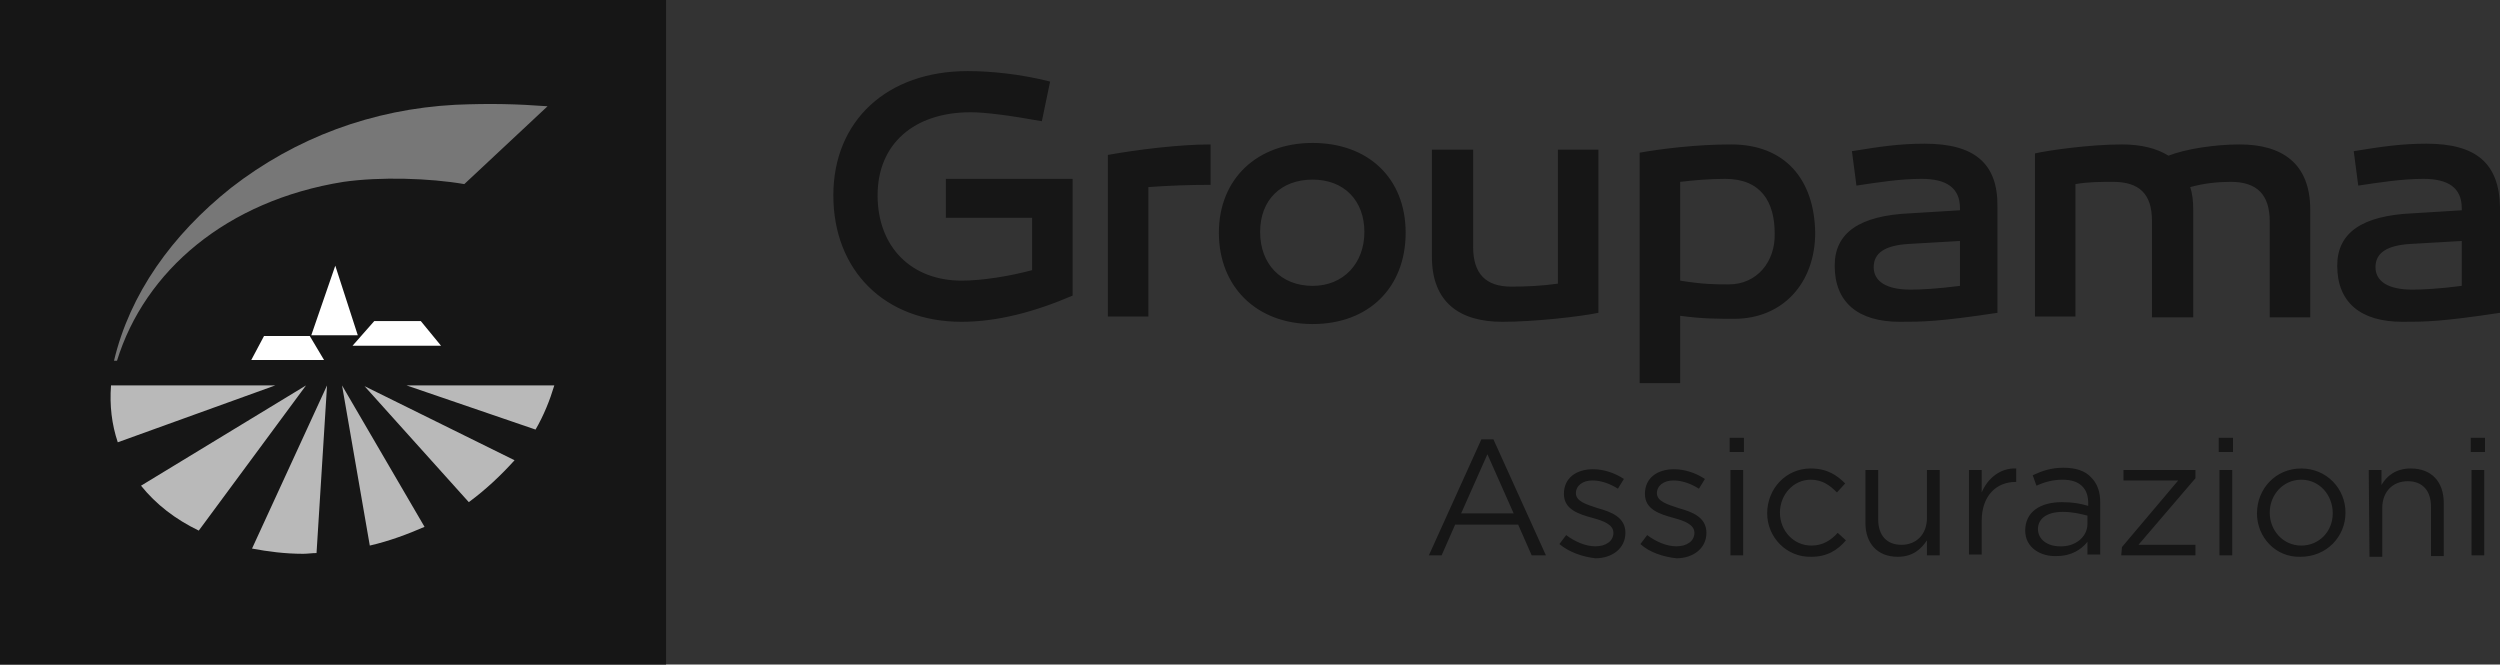
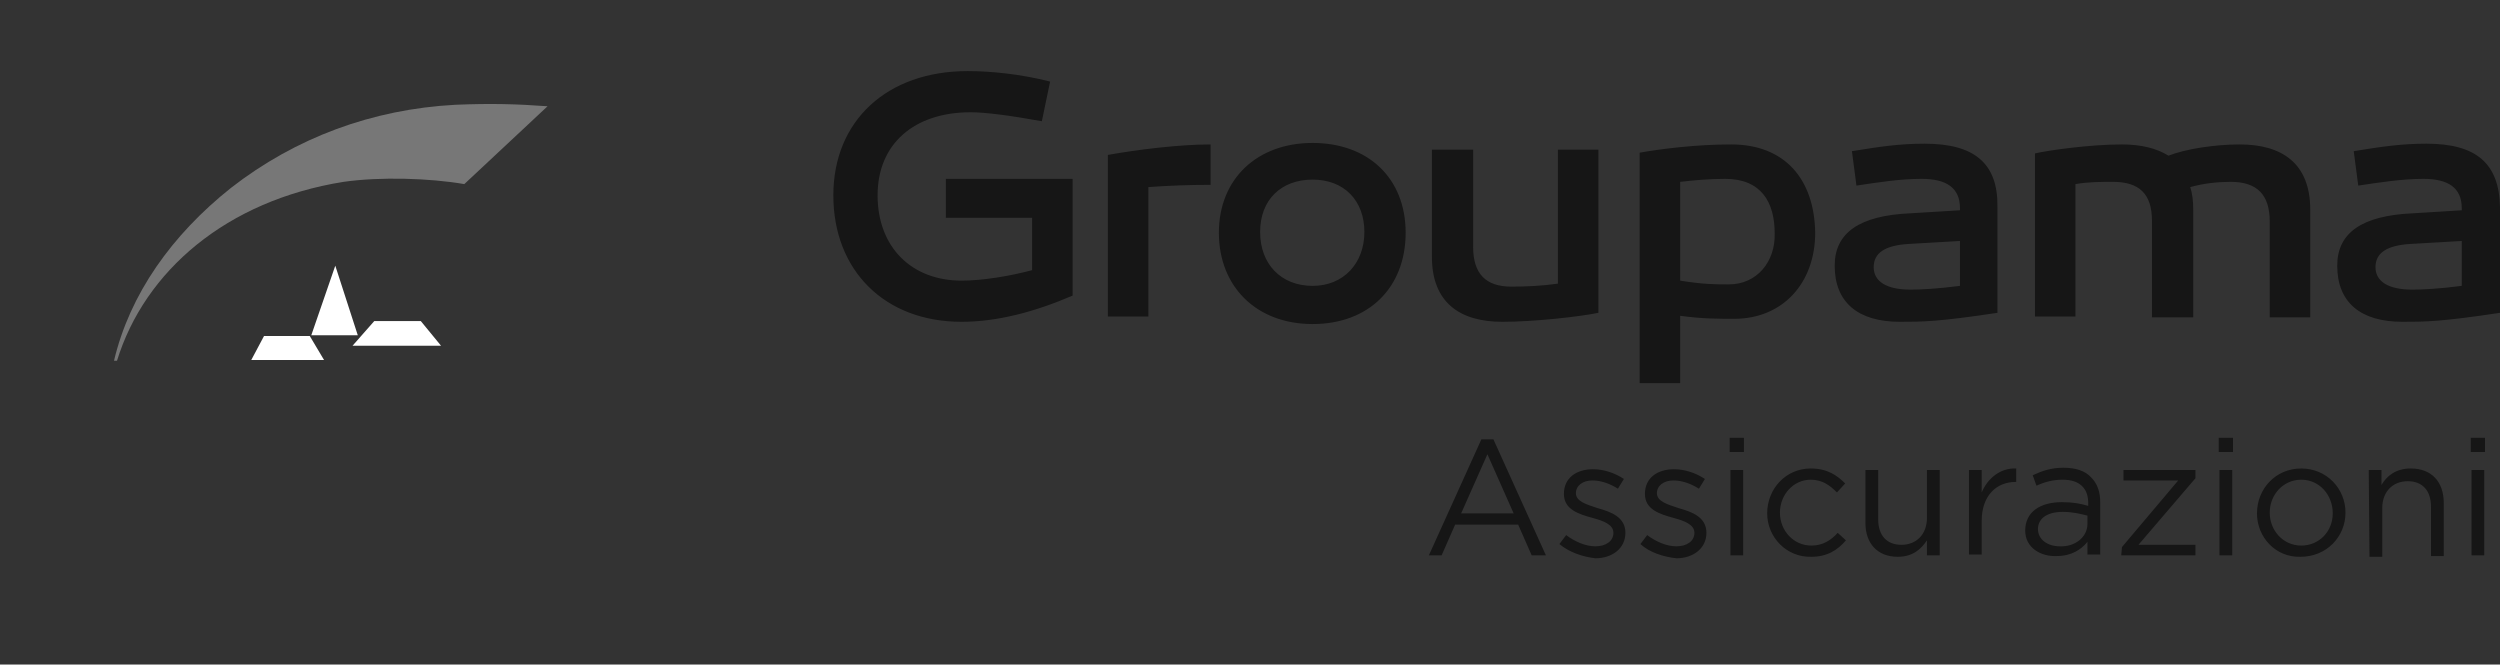
<svg xmlns="http://www.w3.org/2000/svg" width="158" height="42" viewBox="0 0 158 42" fill="none">
  <rect x="0" y="0" width="158" height="42" fill="#333333" stroke="none" />
  <g clip-path="url(#clip0_2360_5080)">
-     <path d="M0 0H42.095V42H0V0Z" fill="#161616" />
    <path d="M34.605 6.716C32.662 6.574 31.05 6.527 28.775 6.622C23.513 6.905 18.677 8.703 14.601 11.872C10.856 14.851 8.201 18.588 7.206 22.797H7.395C9.149 17.122 14.316 12.676 21.711 11.493C24.034 11.162 27.163 11.257 29.344 11.635L34.605 6.716Z" fill="#777777" />
    <path d="M19.673 21.189L21.19 16.791L22.612 21.189H19.673ZM22.28 21.851L23.655 20.291H26.594L27.874 21.851H22.28ZM15.881 22.75L16.686 21.236H19.578L20.479 22.75H15.881Z" fill="white" />
-     <path d="M21.617 24.358L23.371 34.48C24.603 34.196 25.741 33.77 26.831 33.297L21.617 24.358ZM32.52 29.088L23.039 24.405L29.628 31.736C30.718 30.932 31.666 30.034 32.52 29.088ZM25.694 24.358L33.847 27.149C34.368 26.25 34.748 25.304 35.032 24.358H25.694ZM20.005 34.953L20.669 24.358L15.928 34.669C16.924 34.858 18.014 35 19.152 35C19.436 35 19.721 34.953 20.005 34.953ZM12.562 33.534L19.341 24.358L8.912 30.696C9.86 31.878 11.093 32.824 12.562 33.534ZM7.016 24.358C6.921 25.635 7.063 26.818 7.443 27.953L17.398 24.358H7.016Z" fill="#B9B9B9" />
    <path d="M67.789 11.304H59.778V13.764H65.229V17.074C63.807 17.453 62.1 17.736 60.773 17.736C57.597 17.736 55.464 15.608 55.464 12.345C55.464 9.081 57.786 7.095 61.342 7.095C62.242 7.095 63.76 7.284 65.845 7.662L66.367 5.155C64.518 4.682 62.622 4.493 61.152 4.493C56.08 4.493 52.667 7.615 52.667 12.345C52.667 17.074 55.89 20.338 60.773 20.338C63.001 20.338 65.371 19.723 67.789 18.682V11.304ZM76.511 9.128C74.52 9.128 71.866 9.459 70.017 9.791V20.007H72.577V11.824C73.857 11.73 75.137 11.682 76.511 11.682V9.128ZM82.958 9.034C79.45 9.034 77.033 11.304 77.033 14.709C77.033 18.115 79.403 20.48 82.958 20.48C86.514 20.48 88.837 18.162 88.837 14.709C88.837 11.257 86.466 9.034 82.958 9.034ZM82.958 18.067C80.967 18.067 79.64 16.696 79.64 14.662C79.64 12.628 80.967 11.351 82.958 11.351C84.949 11.351 86.229 12.676 86.229 14.662C86.229 16.649 84.902 18.067 82.958 18.067ZM101.067 9.459H98.46V17.926C97.464 18.067 96.469 18.115 95.521 18.115C93.909 18.115 93.103 17.311 93.103 15.608V9.459H90.496V16.223C90.496 19.155 92.297 20.338 94.952 20.338C96.99 20.338 99.882 20.007 101.02 19.77V9.459H101.067ZM109.41 9.128C107.182 9.128 104.954 9.412 103.627 9.649V24.216H106.187V19.959C107.609 20.149 108.51 20.149 109.6 20.149C112.681 20.149 114.72 17.878 114.72 14.709C114.672 11.351 112.823 9.128 109.41 9.128ZM109.268 17.973C108.415 17.973 107.656 17.973 106.187 17.736V11.493C107.04 11.399 107.941 11.304 109.031 11.304C111.306 11.304 112.16 12.77 112.16 14.757C112.207 16.554 111.022 17.973 109.268 17.973ZM121.641 9.081C120.029 9.081 118.796 9.27 117.042 9.554L117.327 11.73C118.607 11.54 120.029 11.304 121.451 11.304C123.015 11.304 123.869 11.872 123.869 13.149V13.29L120.74 13.48C117.516 13.622 115.952 14.709 115.952 16.791C115.952 19.108 117.422 20.338 120.076 20.338C121.451 20.338 122.494 20.338 126.239 19.77V13.101C126.286 10.311 124.769 9.081 121.641 9.081ZM120.74 18.304C119.223 18.304 118.417 17.784 118.417 16.885C118.417 15.986 119.128 15.514 120.598 15.419L123.869 15.23V18.067C122.399 18.257 121.356 18.304 120.74 18.304ZM141.551 9.128C139.986 9.128 138.137 9.412 137.047 9.838C136.289 9.365 135.293 9.128 134.108 9.128C132.07 9.128 129.415 9.507 128.609 9.696V20.007H131.169V11.635C131.975 11.493 132.781 11.493 133.539 11.493C135.198 11.493 136.004 12.25 136.004 13.953V20.054H138.612V13.243C138.612 12.723 138.564 12.25 138.422 11.824C139.275 11.588 140.128 11.493 140.982 11.493C142.641 11.493 143.447 12.297 143.447 14V20.054H146.007V13.243C146.007 10.311 144.205 9.128 141.551 9.128ZM153.354 9.081C151.743 9.081 150.51 9.27 148.756 9.554L149.041 11.73C150.321 11.54 151.79 11.304 153.165 11.304C154.729 11.304 155.582 11.872 155.582 13.149V13.29L152.501 13.48C149.278 13.622 147.713 14.709 147.713 16.791C147.713 19.108 149.183 20.338 151.837 20.338C153.212 20.338 154.255 20.338 158 19.77V13.101C157.953 10.311 156.483 9.081 153.354 9.081ZM152.454 18.304C150.937 18.304 150.131 17.784 150.131 16.885C150.131 15.986 150.842 15.514 152.312 15.419L155.582 15.23V18.067C154.113 18.257 153.07 18.304 152.454 18.304ZM93.624 27.764H94.383L97.701 35.095H96.801L95.947 33.155H91.965L91.112 35.095H90.306L93.624 27.764ZM95.663 32.446L94.004 28.709L92.344 32.446H95.663ZM98.555 34.385L98.981 33.818C99.55 34.243 100.214 34.527 100.83 34.527C101.494 34.527 101.968 34.196 101.968 33.676C101.968 33.155 101.351 32.919 100.64 32.73C99.787 32.493 98.839 32.209 98.839 31.216C98.839 30.223 99.597 29.655 100.688 29.655C101.351 29.655 102.062 29.892 102.631 30.27L102.252 30.885C101.731 30.554 101.162 30.365 100.64 30.365C100.024 30.365 99.597 30.696 99.597 31.169C99.597 31.689 100.261 31.878 100.972 32.115C101.825 32.351 102.726 32.682 102.726 33.676C102.726 34.669 101.873 35.284 100.83 35.284C100.024 35.189 99.171 34.905 98.555 34.385ZM103.674 34.385L104.101 33.818C104.67 34.243 105.333 34.527 105.95 34.527C106.613 34.527 107.087 34.196 107.087 33.676C107.087 33.155 106.471 32.919 105.76 32.73C104.907 32.493 103.959 32.209 103.959 31.216C103.959 30.223 104.717 29.655 105.807 29.655C106.471 29.655 107.182 29.892 107.751 30.27L107.372 30.885C106.85 30.554 106.282 30.365 105.76 30.365C105.144 30.365 104.717 30.696 104.717 31.169C104.717 31.689 105.381 31.878 106.092 32.115C106.945 32.351 107.846 32.682 107.846 33.676C107.846 34.669 106.993 35.284 105.95 35.284C105.096 35.189 104.243 34.905 103.674 34.385ZM109.315 27.669H110.216V28.567H109.315V27.669ZM109.363 29.703H110.169V35.095H109.363V29.703ZM111.686 32.446C111.686 30.885 112.871 29.608 114.435 29.608C115.478 29.608 116.094 30.034 116.616 30.554L116.094 31.122C115.668 30.696 115.194 30.317 114.435 30.317C113.345 30.317 112.492 31.264 112.492 32.399C112.492 33.534 113.345 34.48 114.483 34.48C115.194 34.48 115.715 34.149 116.142 33.676L116.663 34.149C116.142 34.764 115.478 35.189 114.483 35.189C112.918 35.236 111.686 33.959 111.686 32.446ZM117.896 33.061V29.703H118.702V32.824C118.702 33.818 119.223 34.432 120.171 34.432C121.119 34.432 121.783 33.77 121.783 32.73V29.703H122.589V35.095H121.783V34.149C121.404 34.716 120.882 35.189 119.934 35.189C118.654 35.189 117.896 34.338 117.896 33.061ZM124.438 29.703H125.243V31.122C125.623 30.223 126.429 29.561 127.424 29.608V30.459H127.377C126.192 30.459 125.243 31.311 125.243 32.919V35.047H124.438V29.703ZM127.993 33.534C127.993 32.351 128.941 31.736 130.316 31.736C131.027 31.736 131.501 31.831 131.975 31.973V31.784C131.975 30.838 131.406 30.317 130.363 30.317C129.747 30.317 129.225 30.459 128.704 30.696L128.467 30.034C129.083 29.75 129.652 29.561 130.411 29.561C131.169 29.561 131.785 29.75 132.164 30.176C132.544 30.554 132.733 31.074 132.733 31.736V35.047H131.927V34.243C131.548 34.716 130.932 35.142 129.984 35.142C128.988 35.189 127.993 34.622 127.993 33.534ZM131.927 33.108V32.588C131.548 32.493 131.027 32.351 130.363 32.351C129.368 32.351 128.799 32.777 128.799 33.439C128.799 34.101 129.415 34.527 130.174 34.527C131.122 34.574 131.927 33.959 131.927 33.108ZM134.108 34.574L137.663 30.365H134.203V29.703H138.754V30.223L135.151 34.432H138.754V35.095H134.061L134.108 34.574ZM140.223 27.669H141.124V28.567H140.223V27.669ZM140.271 29.703H141.077V35.095H140.271V29.703ZM142.641 32.446C142.641 30.885 143.826 29.608 145.438 29.608C147.05 29.608 148.235 30.885 148.235 32.399C148.235 33.912 147.05 35.189 145.39 35.189C143.826 35.236 142.641 33.959 142.641 32.446ZM147.429 32.446C147.429 31.264 146.576 30.317 145.438 30.317C144.3 30.317 143.447 31.264 143.447 32.399C143.447 33.534 144.3 34.48 145.438 34.48C146.576 34.48 147.429 33.581 147.429 32.446ZM149.704 29.703H150.51V30.649C150.842 30.081 151.411 29.608 152.359 29.608C153.686 29.608 154.445 30.459 154.445 31.784V35.142H153.639V32.02C153.639 31.027 153.117 30.412 152.169 30.412C151.221 30.412 150.558 31.074 150.558 32.115V35.189H149.752L149.704 29.703ZM156.151 27.669H157.052V28.567H156.151V27.669ZM156.199 29.703H157.005V35.095H156.199V29.703Z" fill="#161616" />
  </g>
  <defs>
    <clipPath id="clip0_2360_5080">
      <rect width="158" height="42" fill="white" />
    </clipPath>
  </defs>
</svg>